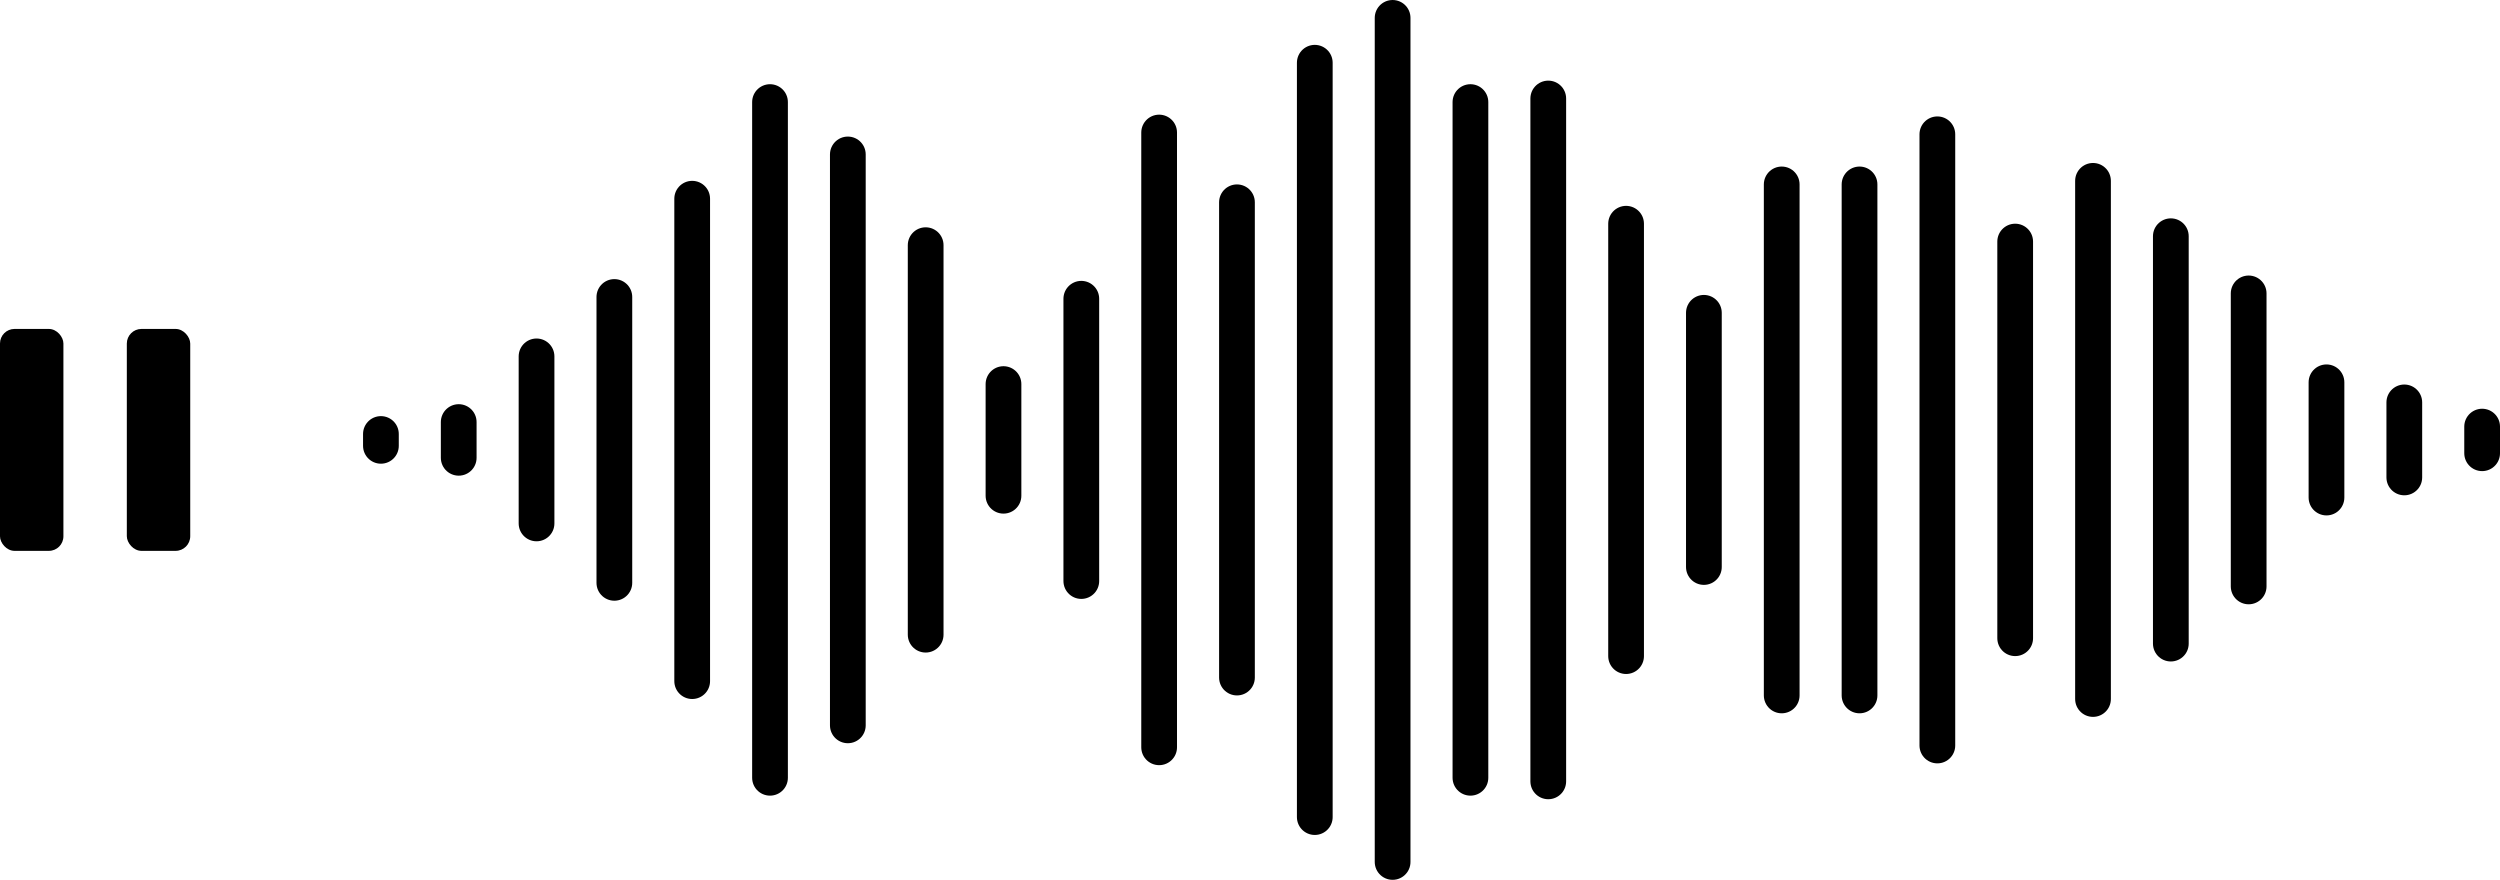
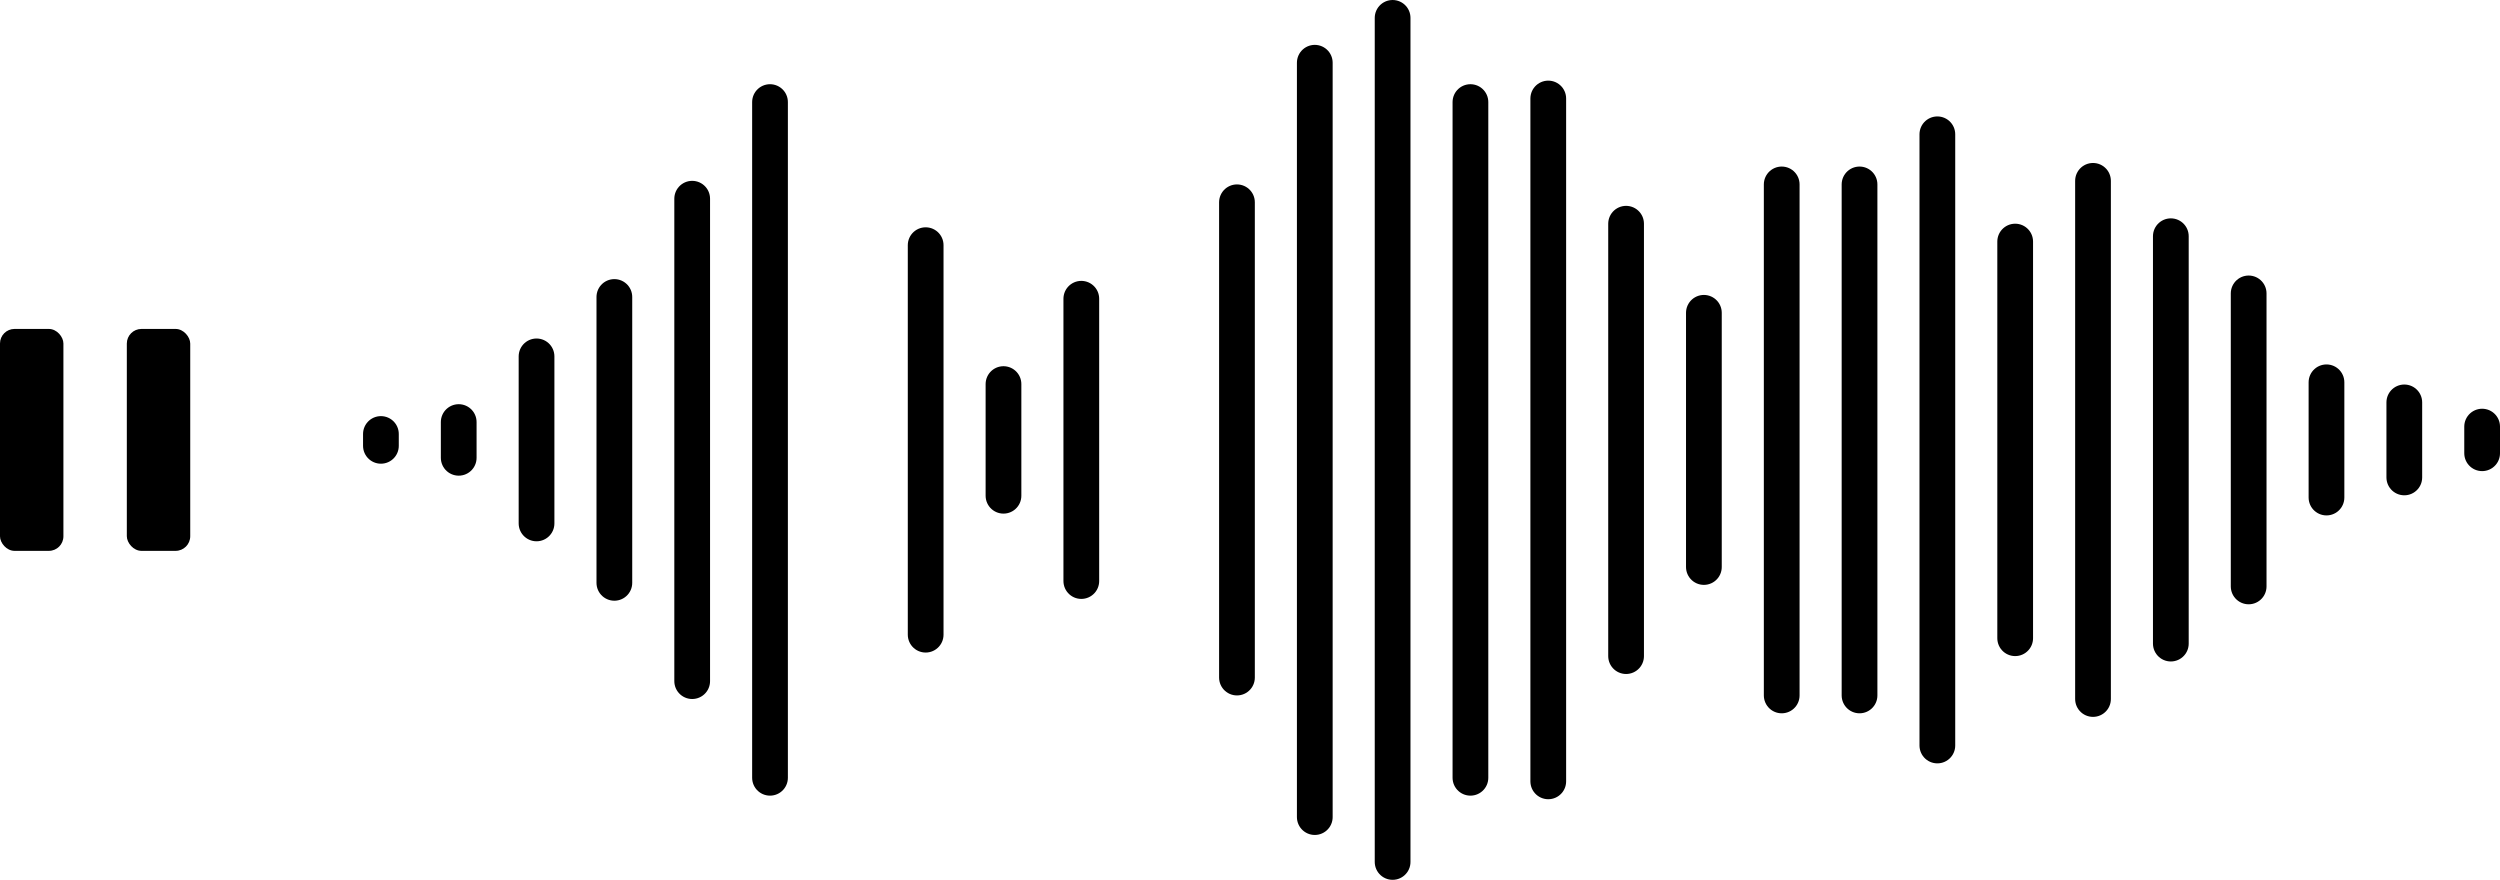
<svg xmlns="http://www.w3.org/2000/svg" id="_Слой_2" data-name="Слой 2" viewBox="0 0 846.45 297.89">
  <defs>
    <style> .cls-1 { fill: none; stroke: #000; stroke-linecap: round; stroke-width: 12.1px; } </style>
  </defs>
  <g id="_Слой_1-2" data-name="Слой 1">
    <path class="cls-1" d="M128.97,146.94v4.01" />
    <path class="cls-1" d="M155.31,142.9v12.1" />
    <path class="cls-1" d="M181.66,177.22v-56.56" />
    <path class="cls-1" d="M208.01,100.55v96.79" />
    <path class="cls-1" d="M234.36,67.28v163.34" />
    <path class="cls-1" d="M260.71,34.56v228.78" />
-     <path class="cls-1" d="M287.06,52.29v193.3" />
    <path class="cls-1" d="M313.41,83.01v131.88" />
    <path class="cls-1" d="M339.76,130.04v37.81" />
    <path class="cls-1" d="M366.11,101.15v95.58" />
-     <path class="cls-1" d="M392.46,44.87v208.15" />
    <path class="cls-1" d="M418.81,68.49v160.92" />
    <path class="cls-1" d="M445.16,21.24v255.41" />
    <path class="cls-1" d="M471.51,6.05v285.79" />
    <path class="cls-1" d="M497.86,34.56v228.78" />
    <path class="cls-1" d="M524.21,33.35v231.2" />
    <path class="cls-1" d="M550.56,75.75v146.4" />
    <path class="cls-1" d="M576.9,105.91v86.07" />
    <path class="cls-1" d="M603.25,62.44v173.02" />
    <path class="cls-1" d="M629.6,62.44v173.02" />
    <path class="cls-1" d="M655.95,45.47v206.94" />
    <path class="cls-1" d="M682.3,81.79v134.3" />
    <path class="cls-1" d="M708.65,61.23v175.44" />
    <path class="cls-1" d="M735,79.98v137.93" />
    <path class="cls-1" d="M761.35,99.34v99.21" />
    <path class="cls-1" d="M787.7,129.44v39.02" />
    <path class="cls-1" d="M814.05,136.24v25.41" />
    <path class="cls-1" d="M840.4,144.44v9.02" />
    <rect y="111.37" width="21.47" height="75.14" rx="4.92" ry="4.92" />
    <rect x="42.94" y="111.37" width="21.47" height="75.14" rx="4.96" ry="4.96" />
  </g>
</svg>